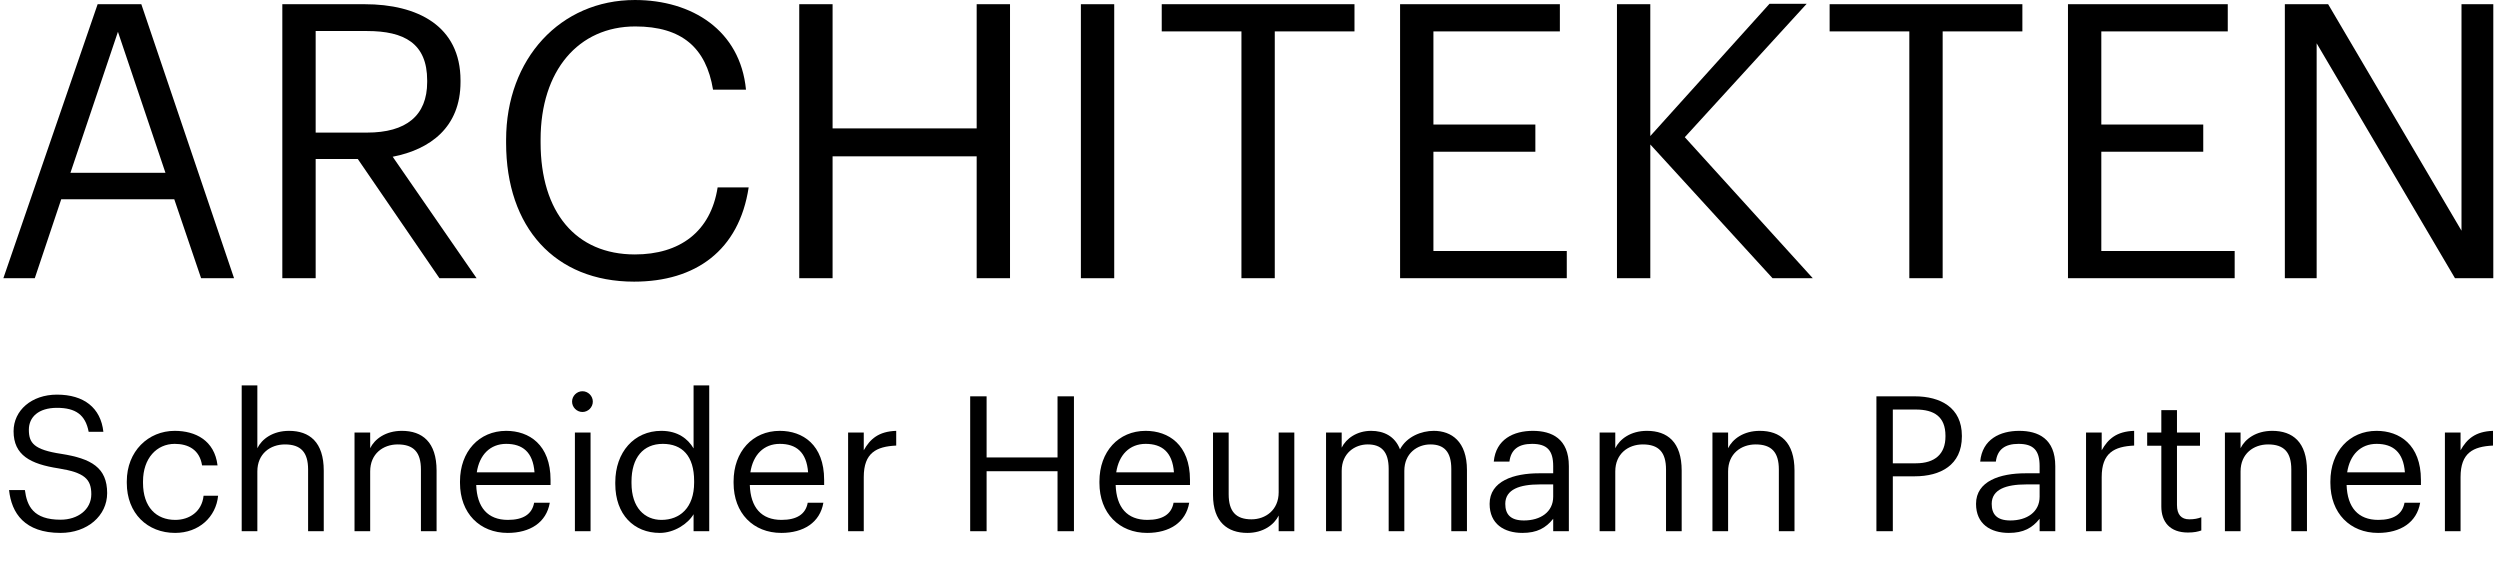
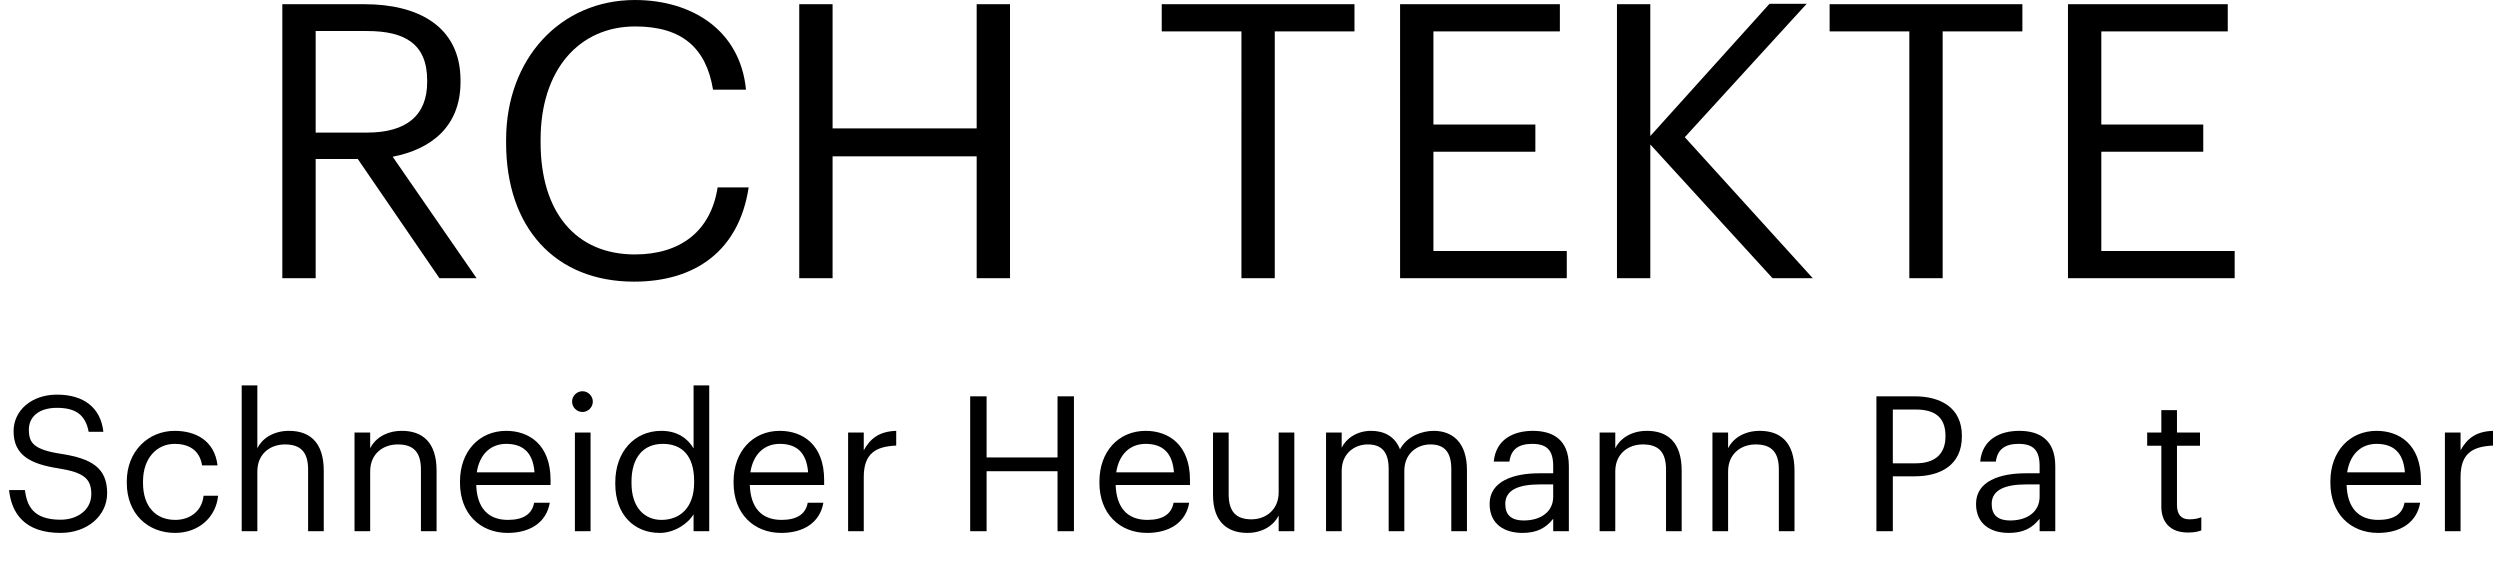
<svg xmlns="http://www.w3.org/2000/svg" version="1.1" id="Ebene_1" x="0px" y="0px" width="535.852px" height="122.934px" viewBox="0 0 535.852 122.934" enable-background="new 0 0 535.852 122.934" xml:space="preserve">
  <g>
    <g>
-       <path d="M20.927,0.903h9.364l19.877,58.729h-7.064l-5.75-16.921H13.124L7.456,59.632H0.721L20.927,0.903z M15.095,37.044h20.37    L25.279,6.816L15.095,37.044z" />
      <path d="M60.514,0.903h17.66c11.252,0,20.534,4.602,20.534,16.347v0.329c0,9.69-6.489,14.456-14.538,16.017l17.987,26.038H94.19    L76.695,34.087H67.66v25.545h-7.146V0.903z M78.666,28.42c8.378,0,12.896-3.615,12.896-10.843v-0.329    c0-7.968-4.928-10.598-12.896-10.598H67.66v21.77H78.666z" />
      <path d="M108.479,30.637V29.98c0-17.414,11.664-29.979,27.6-29.979c12.237,0,22.588,6.486,23.818,19.22h-7.062    c-1.479-8.952-6.653-13.553-16.674-13.553c-12.156,0-20.288,9.444-20.288,24.229v0.656c0,14.949,7.557,23.984,20.206,23.984    c9.609,0,16.263-4.848,17.74-14.374h6.653c-2.053,13.553-11.417,20.206-24.559,20.206    C118.91,60.371,108.479,48.707,108.479,30.637z" />
-       <path d="M171.311,0.903h7.146v26.612h30.884V0.903h7.146v58.729h-7.146v-26.12h-30.884v26.12h-7.146V0.903z" />
-       <path d="M231.677,0.903h7.146v58.729h-7.146V0.903z" />
+       <path d="M171.311,0.903h7.146v26.612h30.884V0.903h7.146v58.729h-7.146v-26.12h-30.884v26.12h-7.146V0.903" />
      <path d="M266.092,6.734h-17.085V0.903h41.314v5.831h-17.085v52.897h-7.146L266.092,6.734L266.092,6.734z" />
      <path d="M300.093,0.903h34.251v5.831H307.24v19.96h21.85v5.832h-21.85V53.8h28.584v5.832h-35.729L300.093,0.903L300.093,0.903z" />
      <path d="M346.58,0.903h7.146v28.257l25.545-28.34h7.968l-26.119,28.586l27.435,30.228h-8.625l-26.202-28.666v28.666h-7.146    L346.58,0.903L346.58,0.903z" />
      <path d="M409.247,6.734h-17.084V0.903h41.314v5.831h-17.086v52.897h-7.146L409.247,6.734L409.247,6.734z" />
      <path d="M443.25,0.903h34.251v5.831h-27.104v19.96h21.849v5.832h-21.849V53.8h28.584v5.832h-35.729L443.25,0.903L443.25,0.903z" />
-       <path d="M489.736,0.903h9.28L527.6,49.448V0.903h6.816v58.729h-8.214L496.553,9.281v50.352h-6.816L489.736,0.903L489.736,0.903z" />
    </g>
  </g>
  <g enable-background="new    ">
    <path d="M1.941,105.045h3.396c0.445,3.438,1.82,6.349,7.643,6.349c3.72,0,6.591-2.184,6.591-5.459s-1.496-4.649-6.995-5.539   c-6.065-0.931-9.665-2.831-9.665-7.966c0-4.448,3.842-7.845,9.3-7.845c5.783,0,9.381,2.83,9.947,7.966h-3.154   c-0.688-3.64-2.79-5.136-6.793-5.136c-3.962,0-6.025,1.981-6.025,4.69c0,2.831,1.051,4.286,6.955,5.176   c6.429,1.012,9.826,2.952,9.826,8.411c0,4.853-4.246,8.532-9.988,8.532C5.257,114.225,2.467,109.979,1.941,105.045z" />
    <path d="M27.177,103.509v-0.323c0-6.47,4.609-10.837,10.271-10.837c4.407,0,8.532,2.021,9.179,7.399H43.31   c-0.526-3.356-2.952-4.609-5.863-4.609c-3.841,0-6.793,3.073-6.793,8.047v0.323c0,5.176,2.831,7.926,6.915,7.926   c2.992,0,5.702-1.739,6.065-5.176h3.114c-0.445,4.569-4.125,7.966-9.219,7.966C31.624,114.225,27.177,110.06,27.177,103.509z" />
    <path d="M51.805,82.604h3.356v13.465c0.97-1.981,3.315-3.72,6.793-3.72c4.367,0,7.44,2.386,7.44,8.532v12.979h-3.356v-13.223   c0-3.72-1.577-5.378-4.974-5.378c-3.113,0-5.903,1.981-5.903,5.782v12.818h-3.356V82.604z" />
    <path d="M75.989,92.713h3.356v3.355c0.97-1.981,3.315-3.72,6.793-3.72c4.367,0,7.44,2.386,7.44,8.532v12.979h-3.356v-13.223   c0-3.72-1.577-5.378-4.974-5.378c-3.113,0-5.903,1.981-5.903,5.782v12.818h-3.356V92.713z" />
    <path d="M98.596,103.509v-0.323c0-6.389,4.084-10.837,9.907-10.837c4.893,0,9.502,2.952,9.502,10.514v1.091h-15.932   c0.162,4.812,2.467,7.481,6.793,7.481c3.275,0,5.176-1.214,5.621-3.68h3.356c-0.728,4.245-4.246,6.47-9.017,6.47   C102.842,114.225,98.596,110.019,98.596,103.509z M114.568,101.244c-0.323-4.367-2.588-6.105-6.065-6.105   c-3.437,0-5.742,2.345-6.308,6.105H114.568z" />
    <path d="M122.618,86.081c0-1.213,1.011-2.224,2.224-2.224c1.213,0,2.224,1.011,2.224,2.224s-1.011,2.224-2.224,2.224   C123.629,88.305,122.618,87.294,122.618,86.081z M123.225,92.713h3.356v21.147h-3.356V92.713z" />
    <path d="M131.88,103.711v-0.323c0-6.47,4.043-11.039,9.866-11.039c3.518,0,5.701,1.698,6.915,3.761V82.604h3.356v31.257h-3.356   v-3.64c-1.213,2.062-4.165,4.004-7.238,4.004C135.883,114.225,131.88,110.302,131.88,103.711z M148.781,103.428v-0.323   c0-5.418-2.588-7.966-6.712-7.966c-4.205,0-6.712,2.952-6.712,8.087v0.323c0,5.338,2.871,7.886,6.43,7.886   C145.708,111.435,148.781,108.847,148.781,103.428z" />
    <path d="M157.237,103.509v-0.323c0-6.389,4.084-10.837,9.907-10.837c4.893,0,9.502,2.952,9.502,10.514v1.091h-15.932   c0.162,4.812,2.467,7.481,6.793,7.481c3.275,0,5.176-1.214,5.621-3.68h3.356c-0.728,4.245-4.246,6.47-9.017,6.47   C161.482,114.225,157.237,110.019,157.237,103.509z M173.209,101.244c-0.324-4.367-2.588-6.105-6.065-6.105   c-3.437,0-5.742,2.345-6.308,6.105H173.209z" />
    <path d="M181.784,92.713h3.356v3.801c1.334-2.386,3.154-4.044,6.955-4.165v3.154c-4.246,0.202-6.955,1.536-6.955,6.752v11.605   h-3.356V92.713z" />
    <path d="M207.95,84.949h3.518V98.05h15.204V84.949h3.518v28.911h-3.518v-12.858h-15.204v12.858h-3.518V84.949z" />
    <path d="M235.653,103.509v-0.323c0-6.389,4.084-10.837,9.907-10.837c4.893,0,9.502,2.952,9.502,10.514v1.091H239.13   c0.162,4.812,2.467,7.481,6.793,7.481c3.275,0,5.176-1.214,5.621-3.68h3.356c-0.728,4.245-4.246,6.47-9.017,6.47   C239.899,114.225,235.653,110.019,235.653,103.509z M251.625,101.244c-0.323-4.367-2.588-6.105-6.065-6.105   c-3.437,0-5.742,2.345-6.308,6.105H251.625z" />
    <path d="M259.999,106.097V92.713h3.356v13.222c0,3.721,1.577,5.378,4.893,5.378c2.993,0,5.823-1.981,5.823-5.782V92.713h3.355   v21.147h-3.355v-3.356c-0.971,1.981-3.316,3.721-6.712,3.721C263.153,114.225,259.999,111.919,259.999,106.097z" />
    <path d="M284.223,92.713h3.356v3.234c0.97-1.981,3.274-3.599,6.308-3.599c2.709,0,5.096,1.132,6.188,3.963   c1.455-2.75,4.609-3.963,7.237-3.963c3.802,0,7.116,2.265,7.116,8.41v13.102h-3.355v-13.344c0-3.72-1.577-5.257-4.488-5.257   c-2.75,0-5.58,1.86-5.58,5.661v12.939h-3.356v-13.344c0-3.72-1.577-5.257-4.488-5.257c-2.749,0-5.58,1.86-5.58,5.661v12.939h-3.356   V92.713z" />
    <path d="M319.286,107.997c0-4.893,5.176-6.551,10.595-6.551h3.032V99.91c0-3.356-1.294-4.771-4.528-4.771   c-2.912,0-4.529,1.213-4.853,3.801h-3.356c0.445-4.812,4.286-6.591,8.37-6.591c4.044,0,7.724,1.658,7.724,7.562v13.95h-3.356   v-2.669c-1.577,1.981-3.478,3.033-6.591,3.033C322.401,114.225,319.286,112.324,319.286,107.997z M332.913,106.461v-2.629h-2.911   c-4.246,0-7.359,1.052-7.359,4.165c0,2.184,1.051,3.559,4.003,3.559C330.204,111.556,332.913,109.737,332.913,106.461z" />
    <path d="M342.864,92.713h3.356v3.355c0.97-1.981,3.315-3.72,6.793-3.72c4.367,0,7.44,2.386,7.44,8.532v12.979h-3.356v-13.223   c0-3.72-1.577-5.378-4.974-5.378c-3.113,0-5.903,1.981-5.903,5.782v12.818h-3.356V92.713z" />
    <path d="M367.047,92.713h3.357v3.355c0.97-1.981,3.314-3.72,6.793-3.72c4.367,0,7.439,2.386,7.439,8.532v12.979h-3.355v-13.223   c0-3.72-1.577-5.378-4.975-5.378c-3.113,0-5.902,1.981-5.902,5.782v12.818h-3.357V92.713z" />
  </g>
  <g enable-background="new    ">
    <path d="M402.192,84.949h8.209c5.539,0,10.109,2.426,10.109,8.45v0.162c0,6.146-4.609,8.532-10.109,8.532h-4.69v11.767h-3.519   V84.949z M410.643,99.304c4.125,0,6.349-2.022,6.349-5.742V93.4c0-4.084-2.426-5.62-6.349-5.62h-4.933v11.524H410.643z" />
  </g>
  <g enable-background="new    ">
    <path d="M423.545,107.997c0-4.893,5.176-6.551,10.595-6.551h3.032V99.91c0-3.356-1.293-4.771-4.528-4.771   c-2.911,0-4.528,1.213-4.853,3.801h-3.355c0.444-4.812,4.285-6.591,8.369-6.591c4.045,0,7.725,1.658,7.725,7.562v13.95h-3.357   v-2.669c-1.576,1.981-3.477,3.033-6.59,3.033C426.659,114.225,423.545,112.324,423.545,107.997z M437.172,106.461v-2.629h-2.91   c-4.246,0-7.359,1.052-7.359,4.165c0,2.184,1.051,3.559,4.002,3.559C434.463,111.556,437.172,109.737,437.172,106.461z" />
  </g>
  <g enable-background="new    ">
-     <path d="M447.123,92.713h3.356v3.801c1.334-2.386,3.153-4.044,6.954-4.165v3.154c-4.245,0.202-6.954,1.536-6.954,6.752v11.605   h-3.356V92.713z" />
-   </g>
+     </g>
  <g enable-background="new    ">
    <path d="M463.26,108.564V95.543h-3.033v-2.83h3.033v-4.812h3.355v4.812h4.934v2.83h-4.934v12.697c0,2.062,0.93,3.072,2.629,3.072   c1.051,0,1.859-0.161,2.588-0.444v2.83c-0.688,0.243-1.496,0.445-2.871,0.445C465.119,114.144,463.26,111.879,463.26,108.564z" />
-     <path d="M476.889,92.713h3.355v3.355c0.971-1.981,3.316-3.72,6.793-3.72c4.367,0,7.441,2.386,7.441,8.532v12.979h-3.357v-13.223   c0-3.72-1.576-5.378-4.973-5.378c-3.113,0-5.904,1.981-5.904,5.782v12.818h-3.355V92.713z" />
    <path d="M499.496,103.509v-0.323c0-6.389,4.084-10.837,9.906-10.837c4.893,0,9.502,2.952,9.502,10.514v1.091h-15.932   c0.162,4.812,2.467,7.481,6.793,7.481c3.275,0,5.176-1.214,5.621-3.68h3.355c-0.727,4.245-4.245,6.47-9.017,6.47   C503.741,114.225,499.496,110.019,499.496,103.509z M515.468,101.244c-0.323-4.367-2.588-6.105-6.065-6.105   c-3.438,0-5.742,2.345-6.309,6.105H515.468z" />
    <path d="M524.043,92.713h3.356v3.801c1.334-2.386,3.153-4.044,6.954-4.165v3.154c-4.245,0.202-6.954,1.536-6.954,6.752v11.605   h-3.356V92.713z" />
  </g>
</svg>